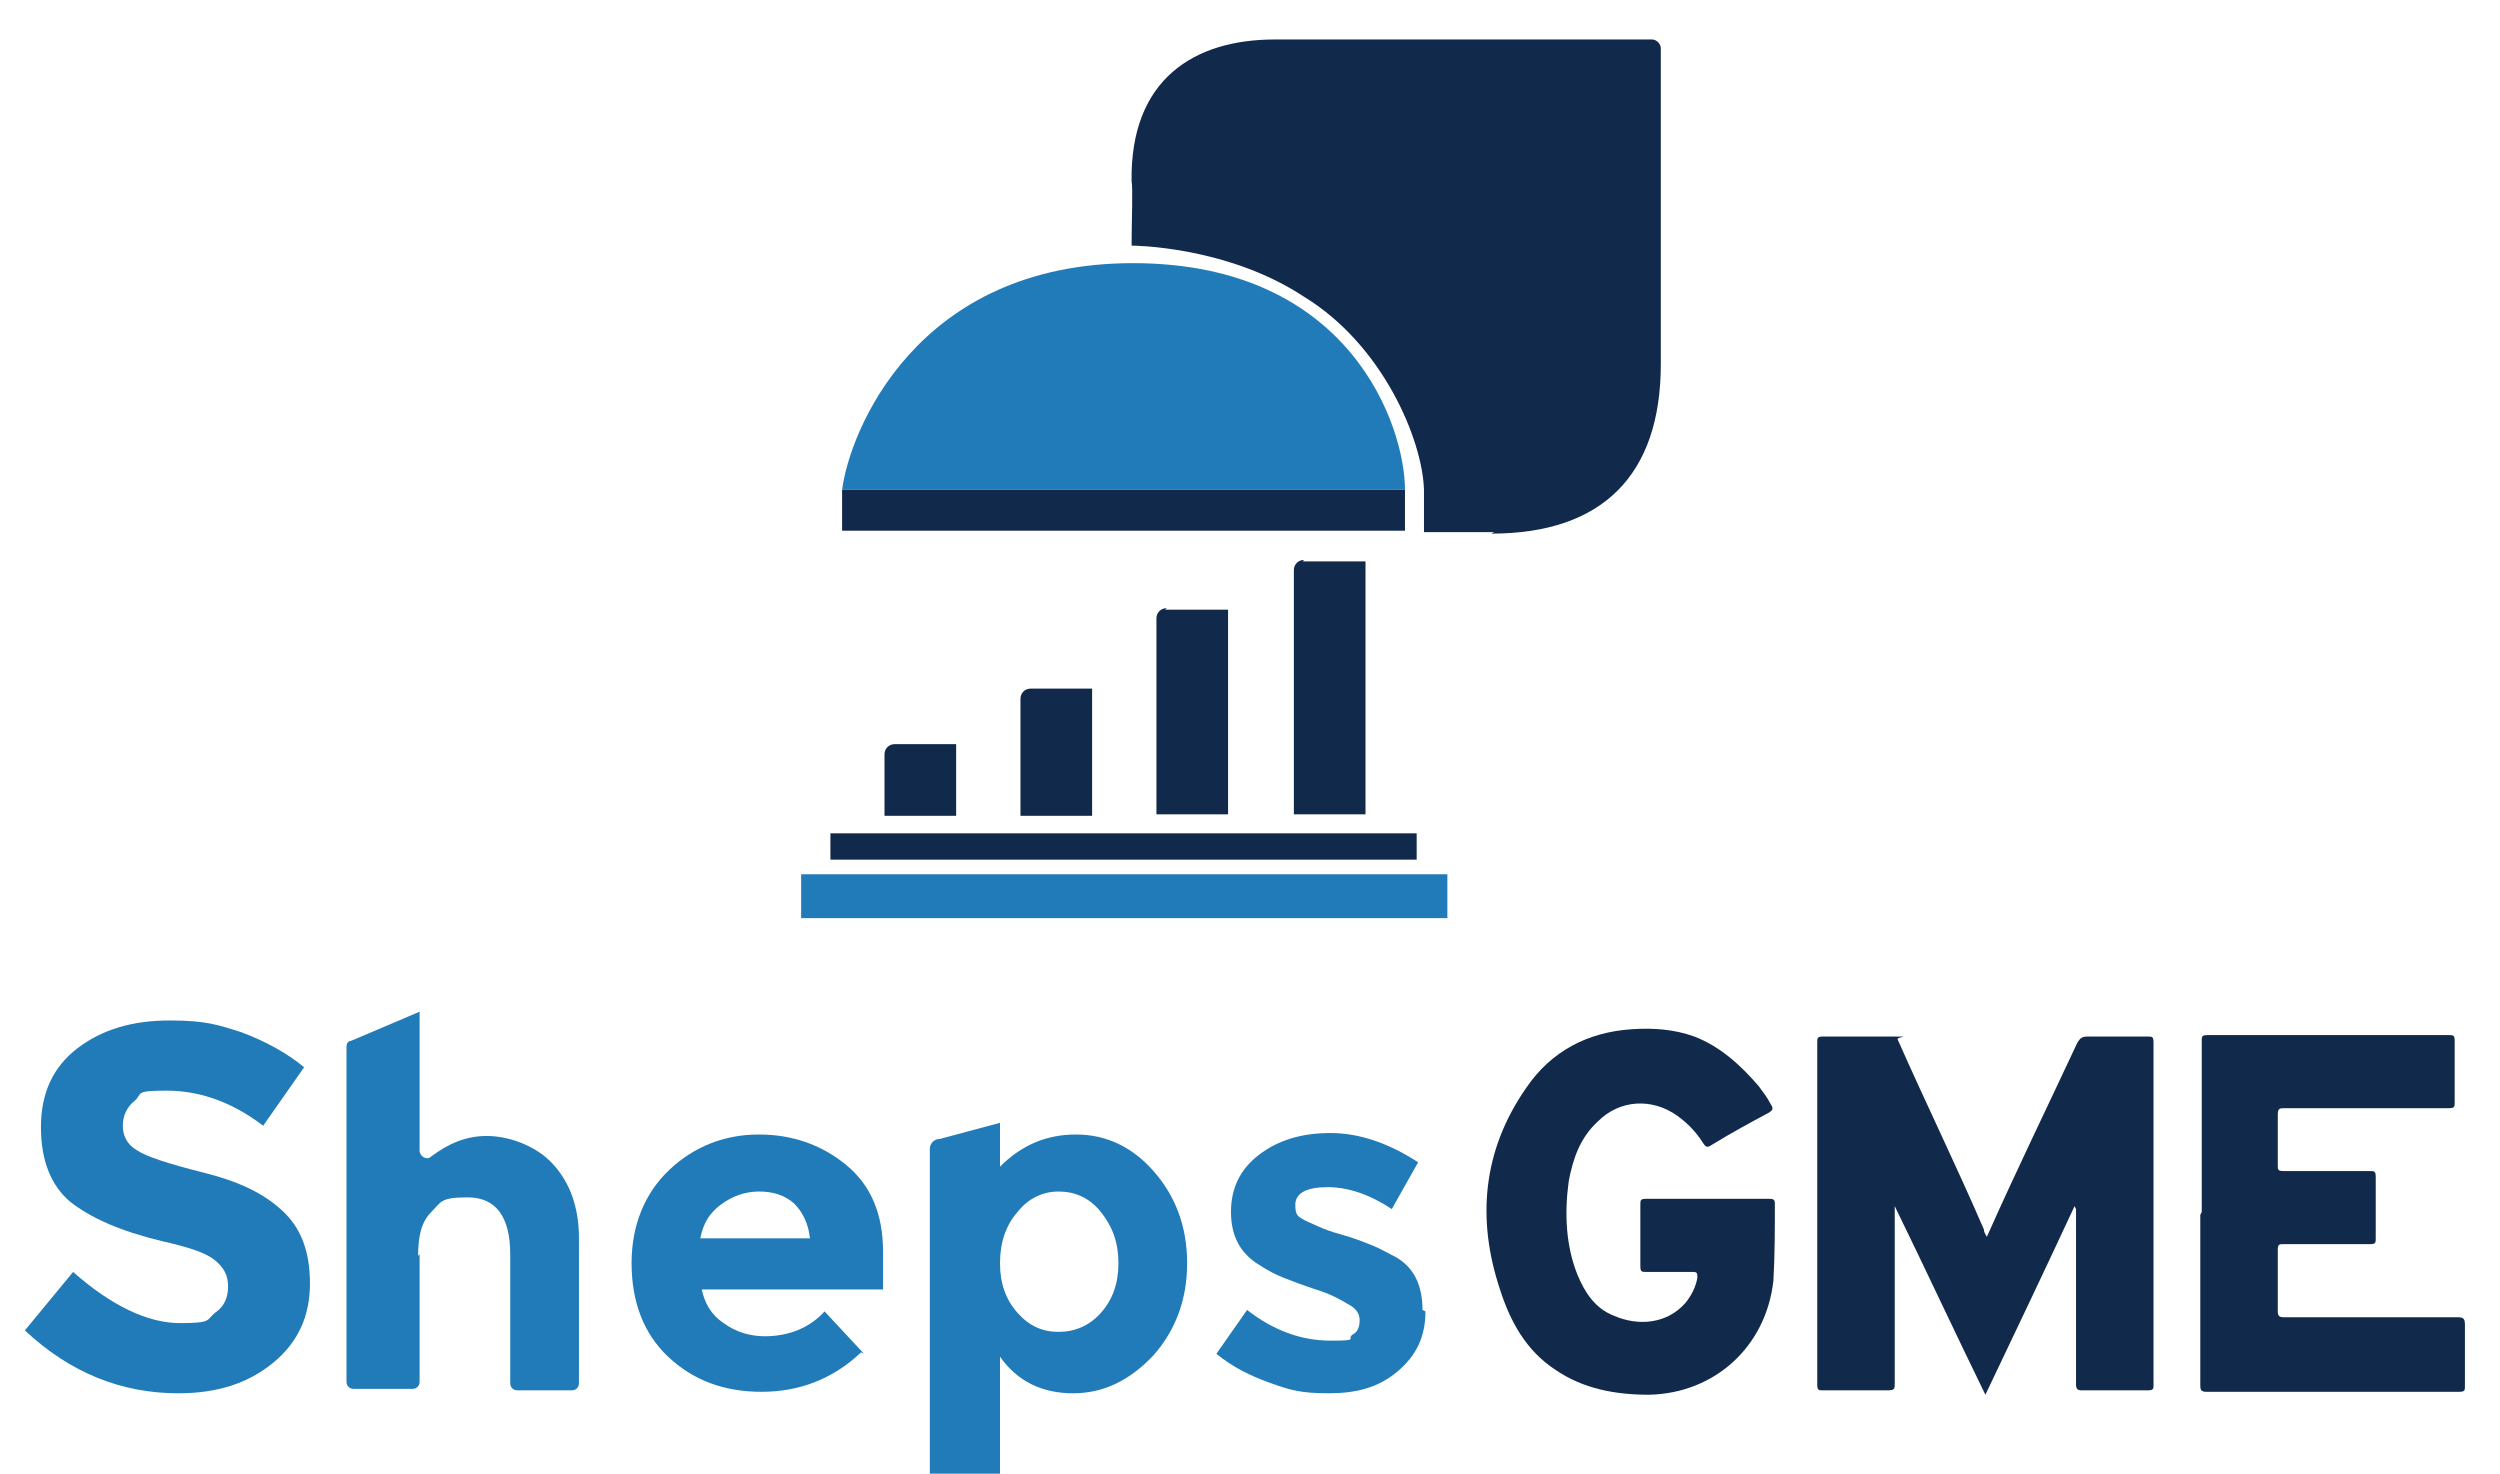
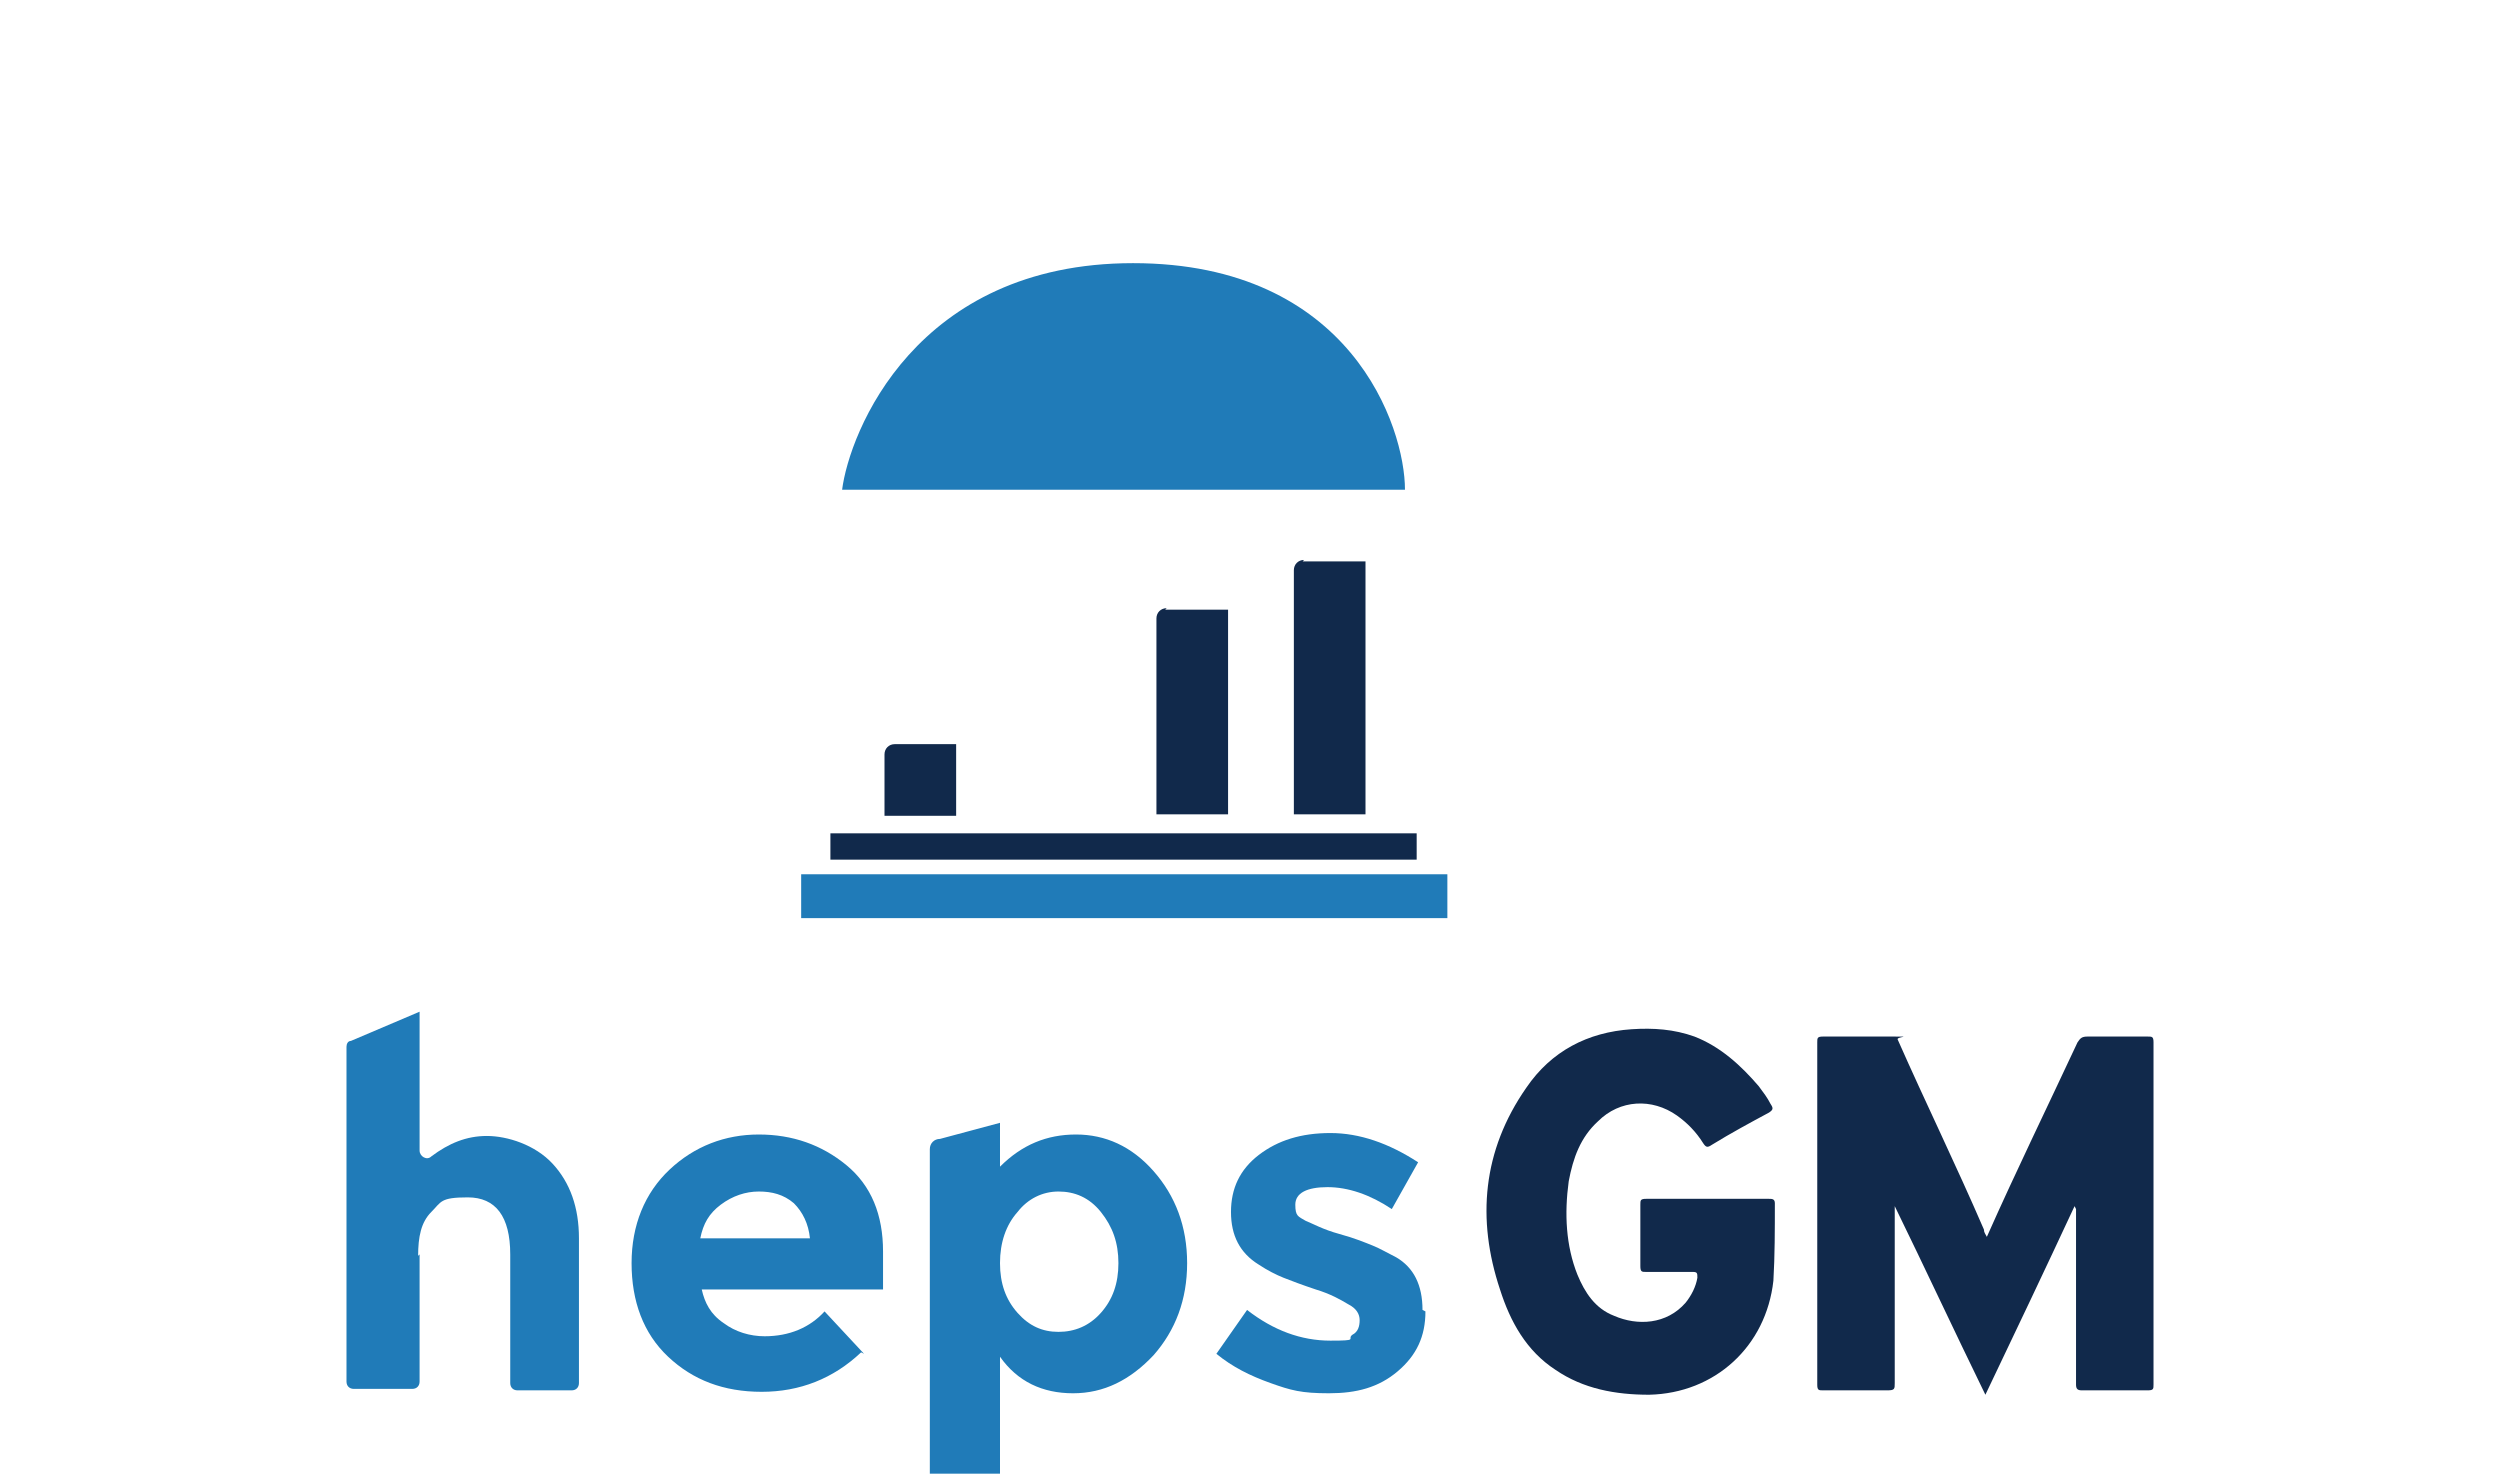
<svg xmlns="http://www.w3.org/2000/svg" id="Layer_29" version="1.1" viewBox="0 0 171 100.8">
  <defs>
    <style>
      .st0, .st1 {
        fill: #207bb8;
      }

      .st2 {
        fill: #11294b;
      }

      .st1 {
        fill-rule: evenodd;
      }
    </style>
  </defs>
  <g>
-     <path class="st0" d="M9.2,75.3c-.5.4-.8,1-.8,1.7s.3,1.3,1,1.7c.6.4,2.1.9,4.5,1.5s4.1,1.4,5.4,2.6c1.3,1.2,1.9,2.8,1.9,5s-.8,4-2.5,5.4-3.8,2.1-6.5,2.1c-3.9,0-7.4-1.4-10.5-4.3l3.3-4c2.6,2.3,5.1,3.5,7.3,3.5s1.8-.2,2.4-.7c.6-.4.9-1,.9-1.8s-.3-1.3-.9-1.8-1.8-.9-3.6-1.3c-2.9-.7-4.9-1.6-6.3-2.7-1.3-1.1-2-2.8-2-5.1s.8-4.1,2.5-5.4c1.7-1.3,3.8-1.9,6.3-1.9s3.3.3,4.9.8c1.6.6,3.1,1.4,4.3,2.4l-2.8,4c-2.1-1.6-4.3-2.4-6.6-2.4s-1.6.2-2.2.7h0Z" />
    <path class="st0" d="M28.7,85.8v8.7c0,.3-.2.5-.5.5h-4c-.3,0-.5-.2-.5-.5v-22.9c0-.2.1-.4.3-.4l4.7-2v9.5c0,.4.5.7.8.4,1.2-.9,2.4-1.4,3.8-1.4s3.3.6,4.5,1.9c1.2,1.3,1.8,3,1.8,5.1v9.9c0,.3-.2.5-.5.5h-3.7c-.3,0-.5-.2-.5-.5v-8.8c0-2.6-1-3.9-2.9-3.9s-1.8.3-2.5,1c-.7.7-.9,1.7-.9,3h0Z" />
    <path class="st0" d="M58.9,92.5c-1.9,1.8-4.2,2.7-6.8,2.7s-4.7-.8-6.4-2.4c-1.7-1.6-2.5-3.8-2.5-6.4s.9-4.8,2.6-6.4c1.7-1.6,3.8-2.4,6.1-2.4s4.3.7,6,2.1,2.5,3.4,2.5,5.9v2.6h-12.4c.2.9.6,1.7,1.5,2.3.8.6,1.8.9,2.8.9,1.7,0,3.1-.6,4.1-1.7l2.7,2.9h0ZM54.3,82.3c-.7-.6-1.5-.8-2.4-.8s-1.8.3-2.6.9-1.2,1.3-1.4,2.3h7.5c-.1-1-.5-1.8-1.1-2.4Z" />
    <path class="st0" d="M73.6,77.6c2,0,3.8.8,5.3,2.5s2.3,3.8,2.3,6.3-.8,4.6-2.3,6.3c-1.6,1.7-3.4,2.6-5.5,2.6s-3.8-.8-5-2.5v8.4h-4.8v-22.6c0-.4.3-.7.7-.7l4.1-1.1v3c1.5-1.5,3.2-2.2,5.2-2.2h0ZM68.4,86.4c0,1.4.4,2.5,1.2,3.4.8.9,1.7,1.3,2.8,1.3s2.1-.4,2.9-1.3,1.2-2,1.2-3.4-.4-2.5-1.2-3.5-1.8-1.4-2.9-1.4-2.1.5-2.8,1.4c-.8.9-1.2,2.1-1.2,3.5h0Z" />
    <path class="st0" d="M97.5,89.7c0,1.7-.6,3-1.9,4.1s-2.8,1.5-4.7,1.5-2.6-.2-4-.7c-1.4-.5-2.6-1.1-3.7-2l2.1-3c1.8,1.4,3.7,2.1,5.7,2.1s1.1-.1,1.5-.4c.4-.2.5-.6.5-1s-.2-.8-.8-1.1c-.5-.3-1.2-.7-2.2-1-.9-.3-1.7-.6-2.2-.8s-1.1-.5-1.7-.9c-1.3-.8-1.9-2-1.9-3.6s.6-2.9,1.9-3.9c1.3-1,2.9-1.5,4.9-1.5s4,.7,6,2l-1.8,3.2c-1.5-1-3-1.5-4.4-1.5s-2.2.4-2.2,1.2.2.8.7,1.1c.5.2,1.2.6,2.3.9s1.8.6,2.3.8c.5.2,1,.5,1.6.8,1.2.7,1.8,1.9,1.8,3.6h0Z" />
  </g>
  <g>
    <path class="st2" d="M141.9,82.5c-2,4.3-4,8.5-6.1,12.9-2.1-4.3-4.1-8.6-6.2-12.9v12.1c0,.4,0,.5-.5.5-1.5,0-2.9,0-4.4,0-.3,0-.4,0-.4-.4v-23.4c0-.3,0-.4.4-.4,1.6,0,3.1,0,4.7,0s.3,0,.4.2c1.9,4.3,4,8.6,5.9,13,0,.2.1.3.2.5,2-4.5,4.1-8.8,6.2-13.3.2-.3.3-.4.7-.4,1.4,0,2.7,0,4.1,0,.3,0,.4,0,.4.4v23.4c0,.3,0,.4-.4.4-1.5,0-3,0-4.5,0-.3,0-.4-.1-.4-.4v-12s0,0,0,0h0Z" />
    <path class="st2" d="M116.7,82h4.3c.2,0,.4,0,.4.3,0,1.8,0,3.6-.1,5.3-.5,4.5-4,7.7-8.5,7.8-2.3,0-4.5-.4-6.4-1.7-2-1.3-3.1-3.3-3.8-5.5-1.6-4.8-1.2-9.5,1.8-13.8,1.7-2.5,4.2-3.8,7.2-4,1.5-.1,2.9,0,4.3.5,1.8.7,3.2,2,4.4,3.4.3.4.6.8.8,1.2.2.3.2.4-.1.6-1.3.7-2.6,1.4-3.9,2.2-.3.2-.4.2-.6-.1-.5-.8-1.1-1.4-1.8-1.9-1.7-1.2-3.9-1.1-5.4.4-1.2,1.1-1.7,2.5-2,4.1-.3,2.2-.2,4.4.6,6.4.5,1.2,1.2,2.3,2.5,2.8,1.6.7,3.6.6,4.9-.9.4-.5.7-1.1.8-1.7,0-.3,0-.4-.3-.4-1.1,0-2.1,0-3.2,0-.3,0-.4,0-.4-.4,0-1.4,0-2.8,0-4.2,0-.3,0-.4.4-.4,1.4,0,2.9,0,4.3,0h0Z" />
-     <path class="st2" d="M150.6,82.9v-11.7c0-.3,0-.4.4-.4,5.5,0,11,0,16.5,0,.3,0,.4,0,.4.4,0,1.4,0,2.8,0,4.2,0,.3,0,.4-.4.4-3.7,0-7.5,0-11.2,0-.4,0-.5,0-.5.5,0,1.1,0,2.2,0,3.4,0,.3,0,.4.4.4,2,0,4,0,5.9,0,.3,0,.4,0,.4.4,0,1.4,0,2.8,0,4.2,0,.3,0,.4-.4.4-2,0-4,0-5.9,0-.3,0-.4,0-.4.4,0,1.4,0,2.8,0,4.2,0,.3.1.4.4.4,4,0,7.9,0,11.9,0,.4,0,.5.1.5.5,0,1.4,0,2.8,0,4.2,0,.3,0,.4-.4.4-5.8,0-11.5,0-17.3,0-.4,0-.4-.2-.4-.5v-11.6h0Z" />
  </g>
  <g>
-     <path class="st2" d="M102.2,36.4h-4.8v-2.7c0,0,0-.1,0-.2-.1-3.4-2.8-9.9-8.2-13.2h0c-5.3-3.5-11.8-3.5-11.8-3.5,0-1.5.1-4,0-4.4-.1-7,4.3-9.7,9.8-9.7h25.8c.3,0,.6.3.6.6v21.6c0,7.6-4,11.6-11.6,11.6h0Z" />
    <g>
      <rect class="st0" x="54.8" y="59.8" width="44.2" height="3" />
      <rect class="st2" x="56.8" y="57" width="40.1" height="1.8" />
      <path class="st1" d="M96.1,33.5h-38.5c.5-3.9,5-15.5,19.9-15.5s18.6,11.2,18.6,15.5Z" />
-       <rect class="st2" x="57.6" y="33.5" width="38.5" height="2.8" />
    </g>
    <g>
      <path class="st2" d="M89.1,38.4h4.3v17.3h-4.9v-16.7c0-.4.3-.7.7-.7h0Z" />
      <path class="st2" d="M79.7,41.7h4.3v14h-4.9v-13.4c0-.4.3-.7.7-.7h0Z" />
-       <path class="st2" d="M70.4,47.1h4.3v8.7h-4.9v-8c0-.4.3-.7.7-.7Z" />
      <path class="st2" d="M61.1,50.9h4.3v4.9h-4.9v-4.2c0-.4.3-.7.7-.7h0Z" />
    </g>
  </g>
</svg>